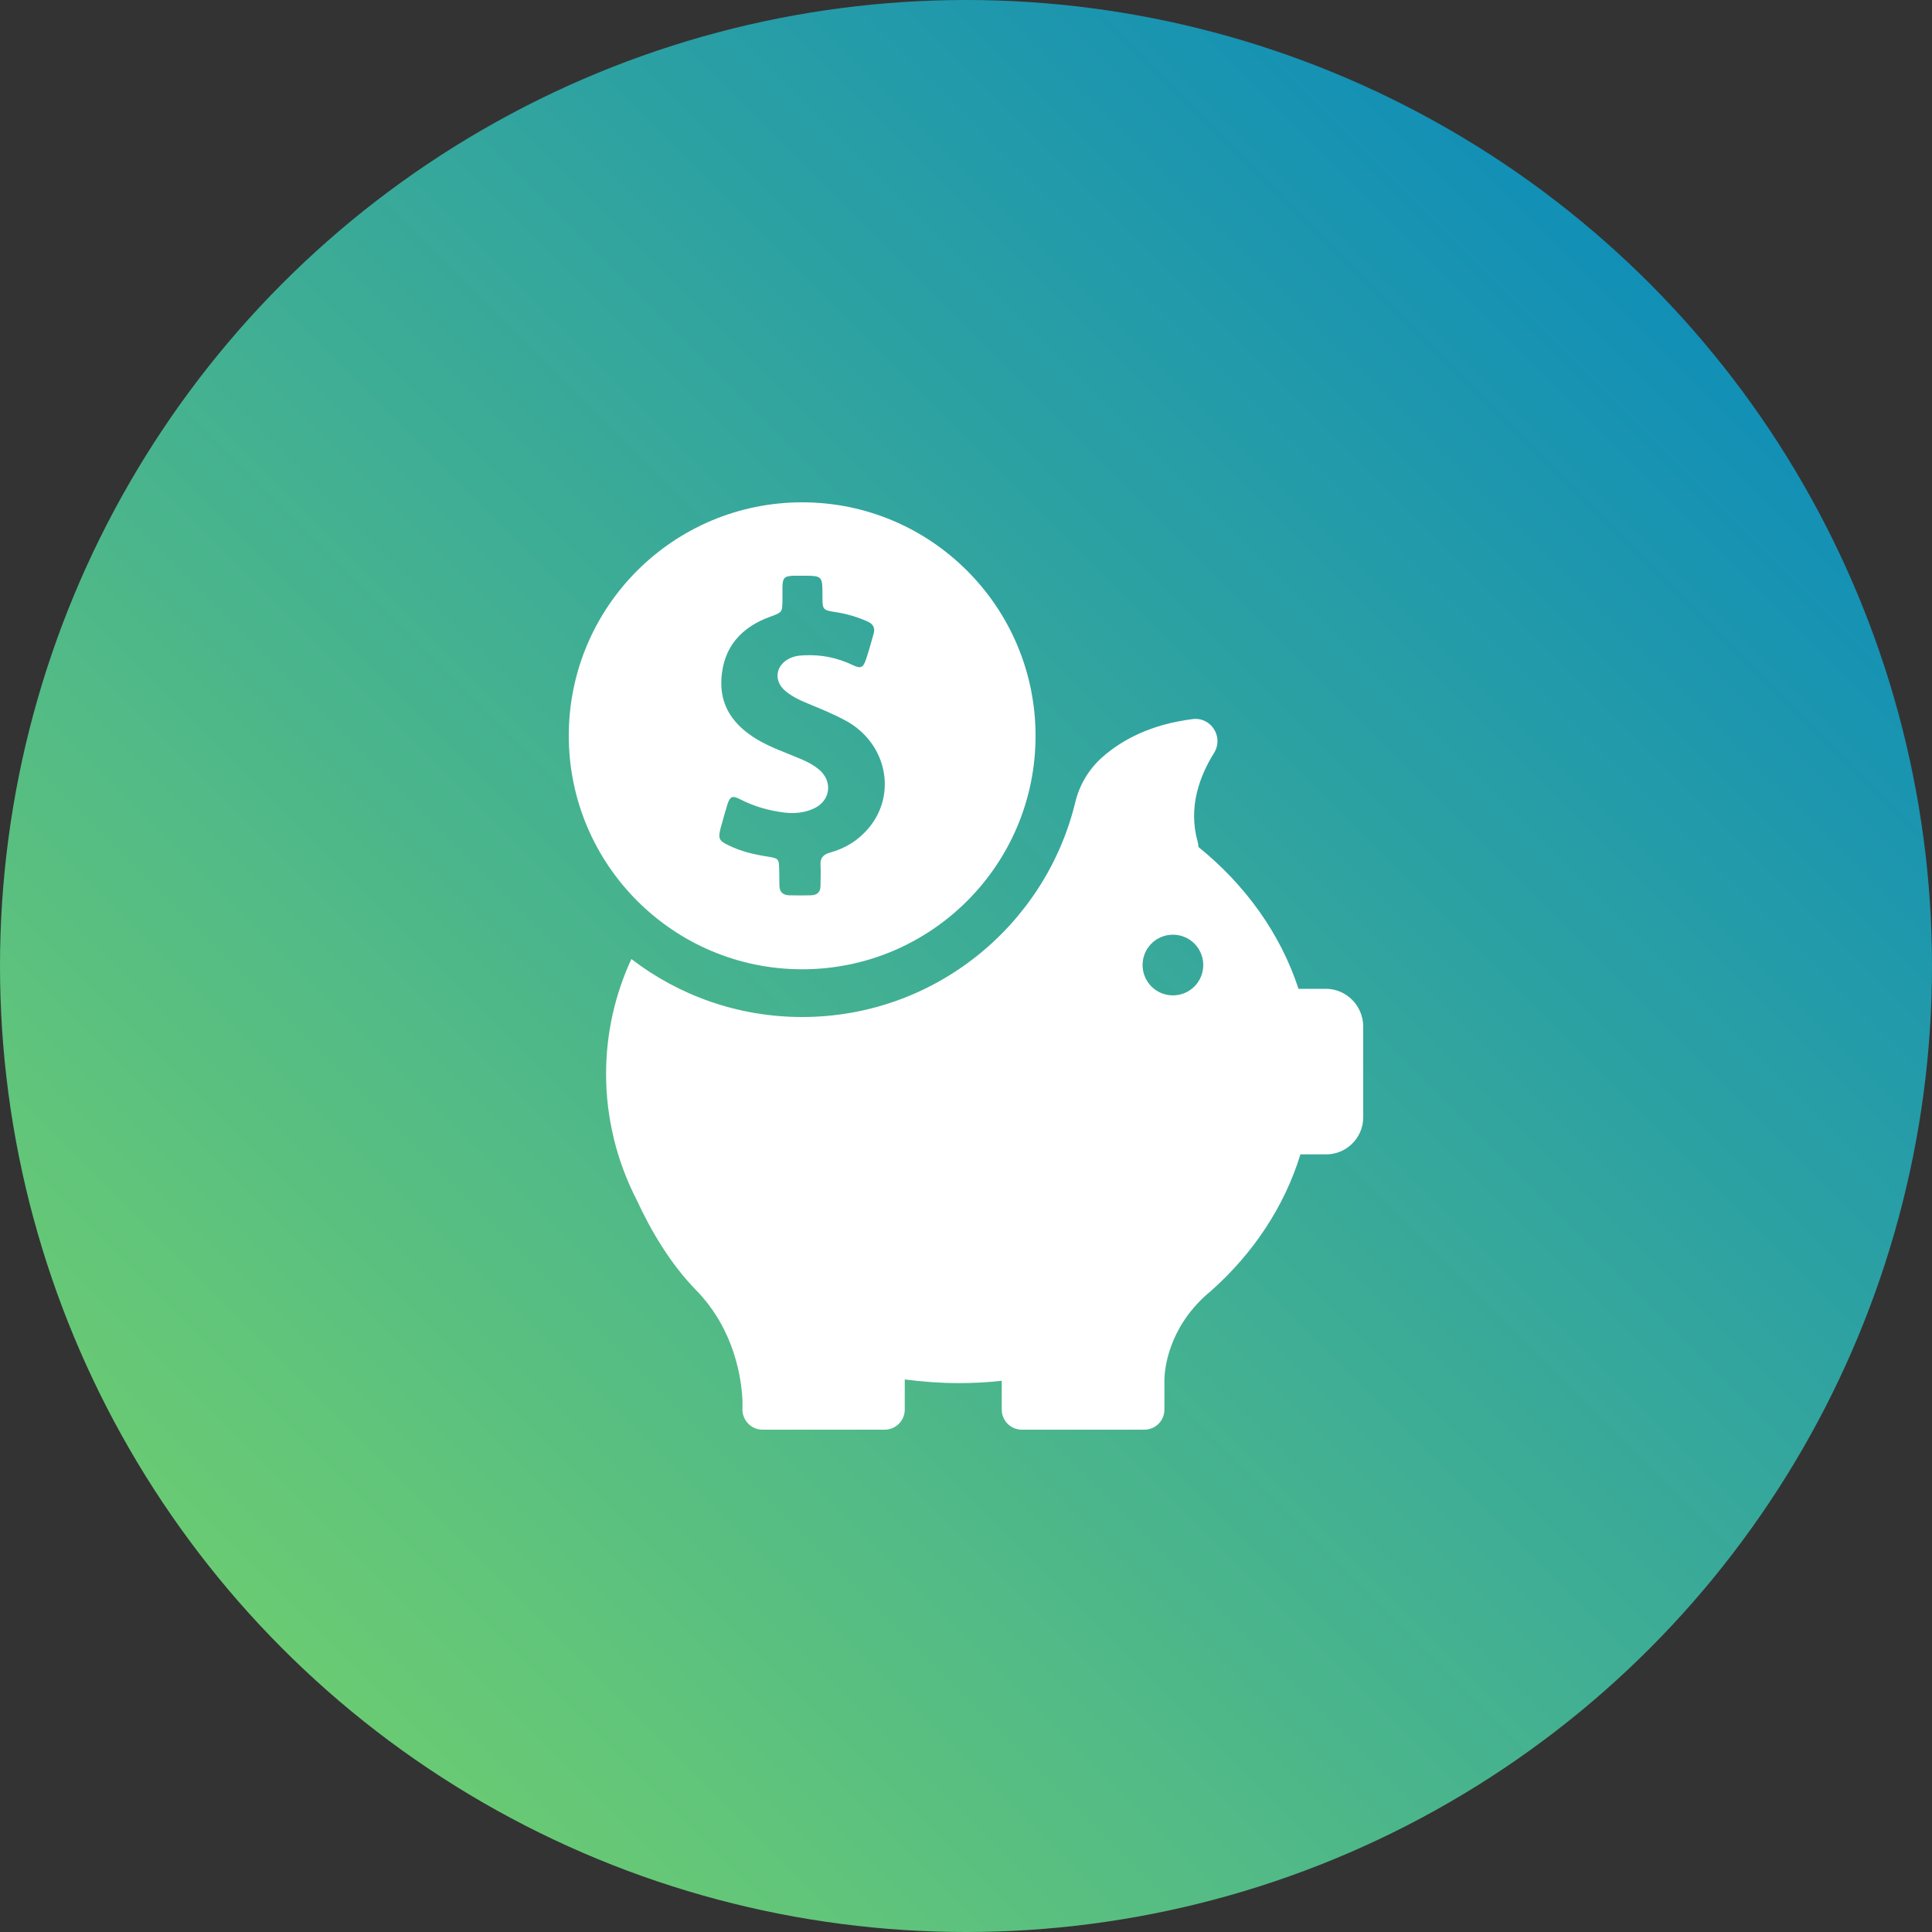
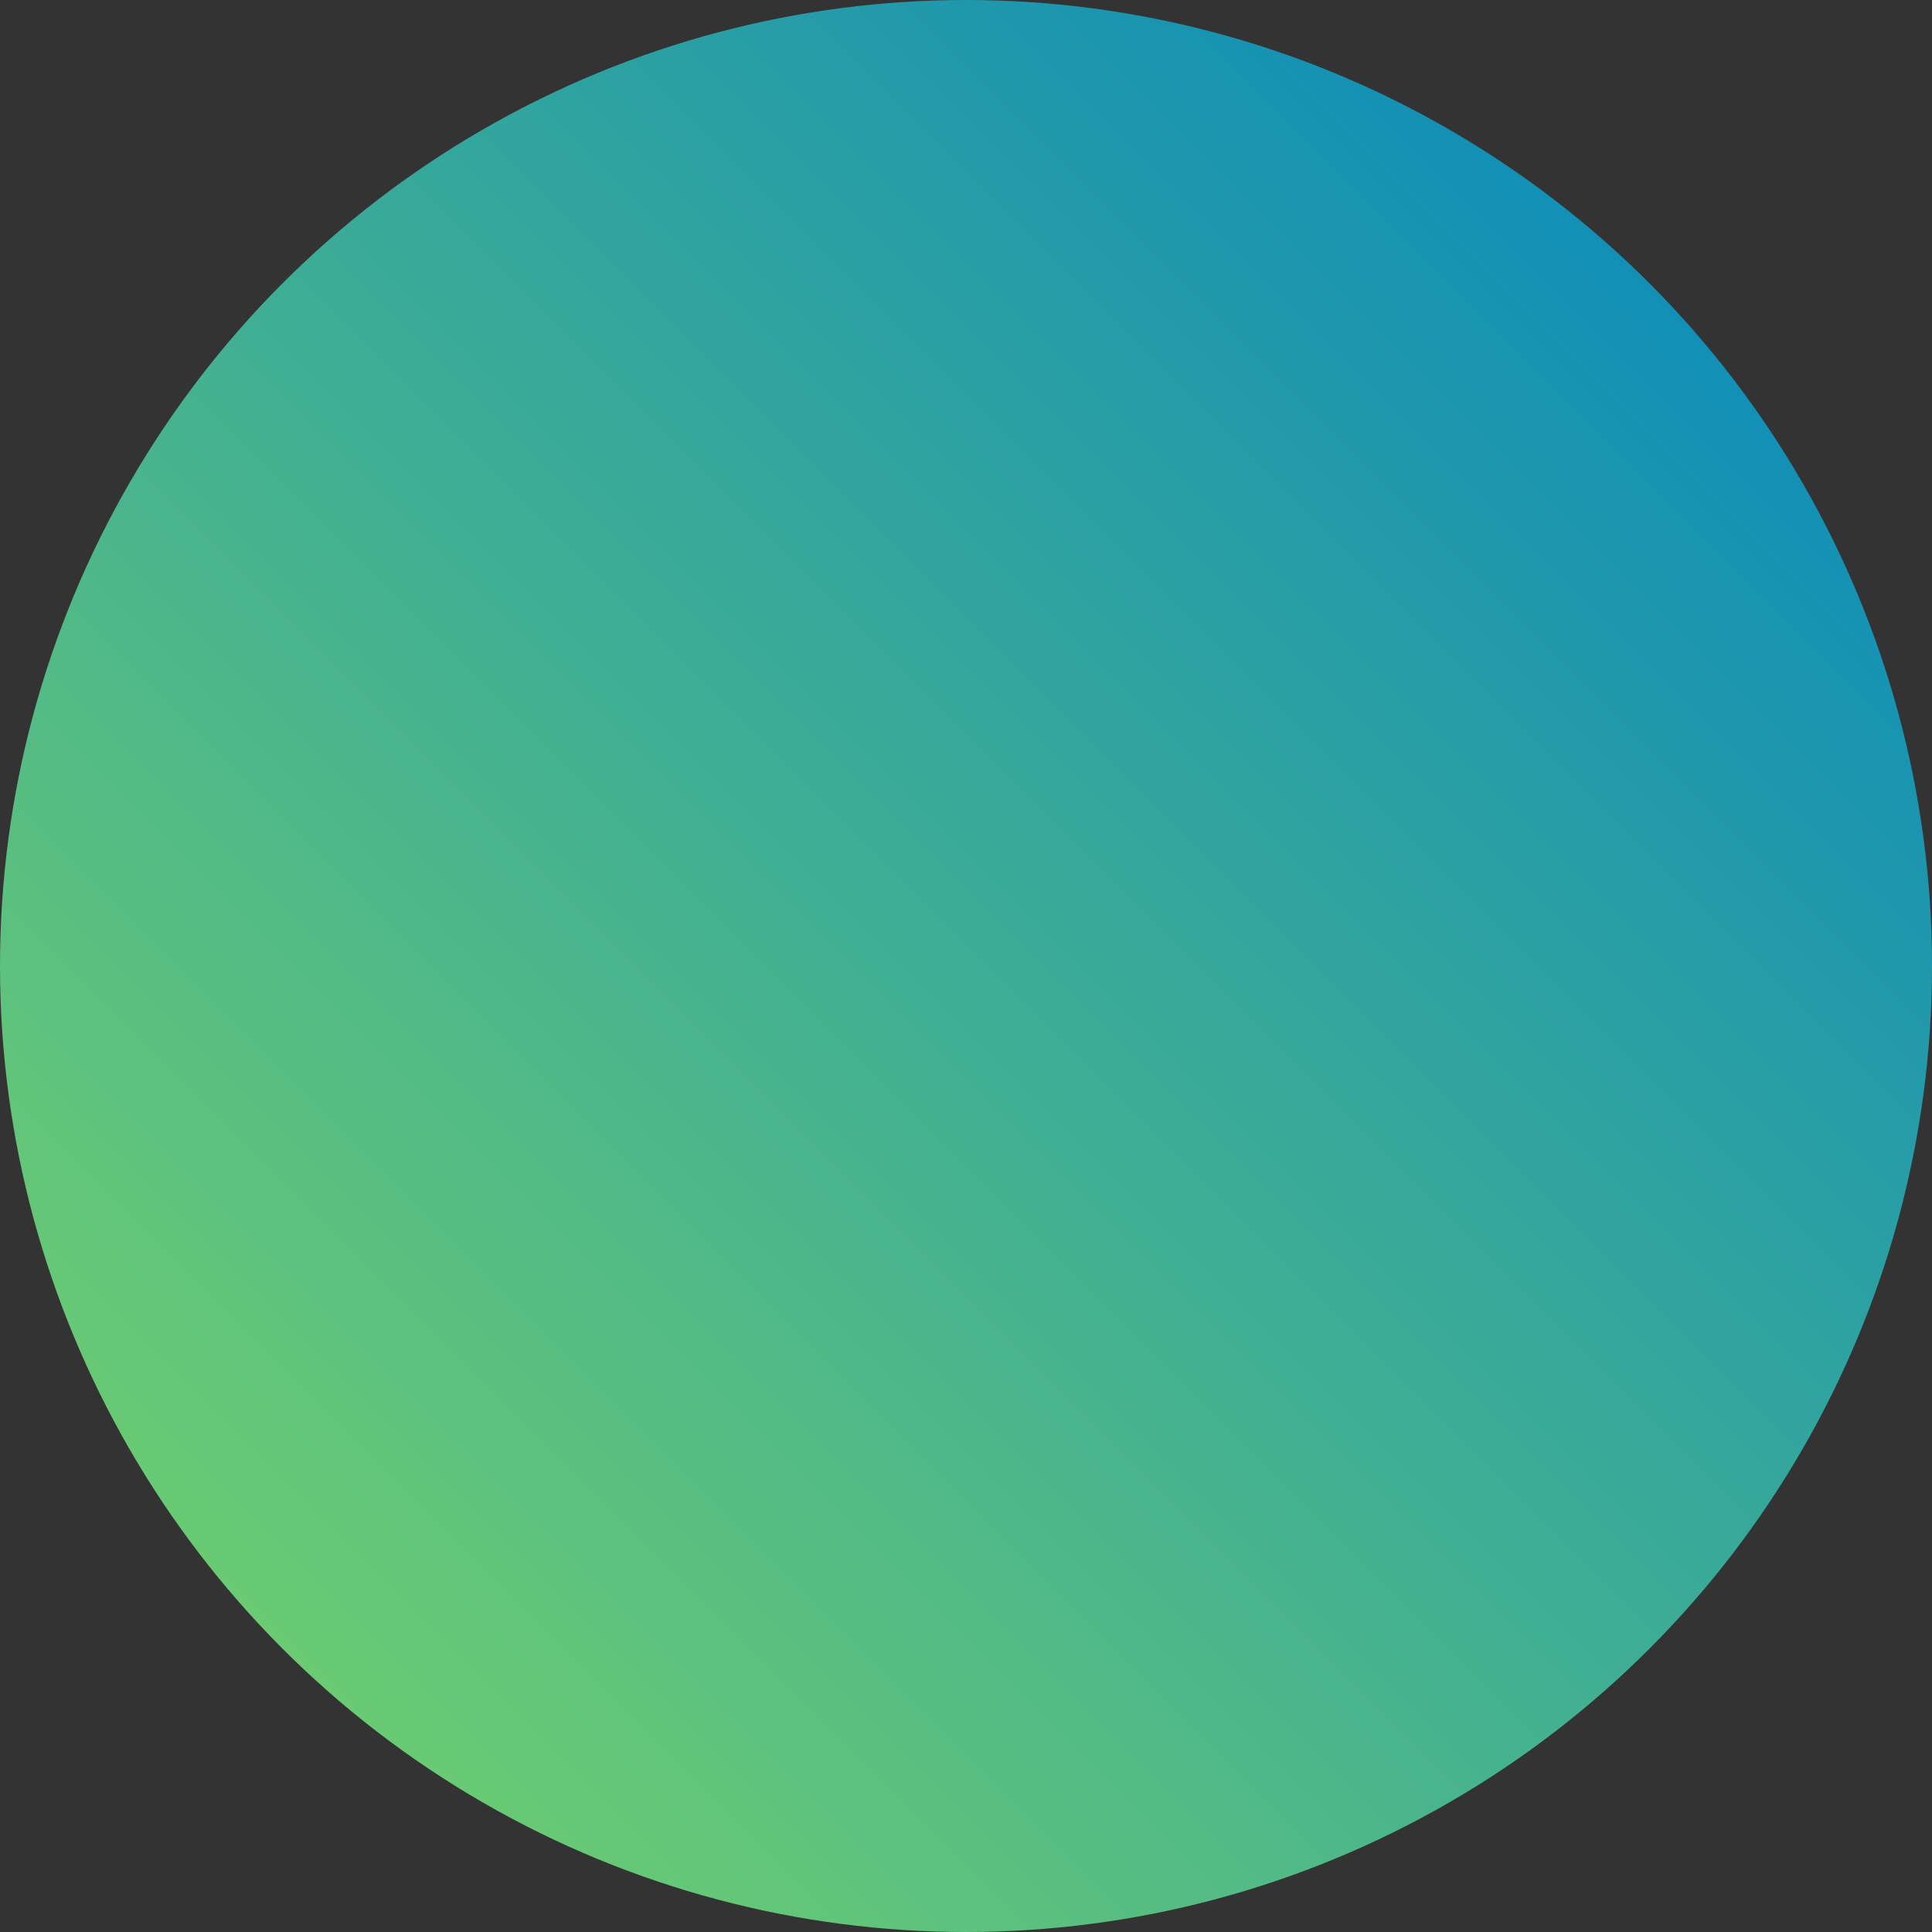
<svg xmlns="http://www.w3.org/2000/svg" width="250" height="250" viewBox="0 0 250 250" fill="none">
  <rect x="0" y="0" width="250" height="250" fill="#333333" stroke="none" />
  <g clip-path="url(#clip0_1275_17095)">
    <circle cx="125" cy="125" r="125" fill="url(#paint0_linear_1275_17095)" />
-     <path d="M103.8 125.425C120.475 125.425 134 111.9 134 95.225C134 78.55 120.475 65 103.8 65C87.125 65 73.6 78.525 73.6 95.2C73.6 111.875 87.125 125.425 103.8 125.425ZM93.25 107.15C93.525 106.15 93.8 105.175 94.1 104.175C94.45 103.025 94.775 102.9 95.825 103.45C97.625 104.375 99.525 104.9 101.525 105.15C102.8 105.3 104.075 105.175 105.25 104.65C107.475 103.675 107.825 101.1 105.95 99.55C105.3 99.025 104.575 98.625 103.825 98.3C101.875 97.45 99.85 96.8 98 95.7C95.025 93.925 93.125 91.45 93.35 87.825C93.6 83.725 95.925 81.15 99.675 79.8C101.225 79.225 101.225 79.25 101.25 77.625C101.25 77.075 101.25 76.525 101.25 75.975C101.275 74.75 101.5 74.55 102.7 74.5C103.075 74.5 103.45 74.5 103.825 74.5C106.425 74.5 106.425 74.5 106.425 77.1C106.425 78.925 106.425 78.95 108.25 79.225C109.65 79.45 110.975 79.85 112.275 80.425C113 80.75 113.25 81.25 113.05 82C112.725 83.125 112.425 84.25 112.05 85.35C111.7 86.4 111.375 86.55 110.375 86.075C108.35 85.1 106.225 84.675 103.975 84.8C103.375 84.825 102.825 84.9 102.275 85.15C100.35 86 100.025 88.125 101.675 89.45C102.5 90.125 103.45 90.6 104.45 91C106.15 91.7 107.875 92.4 109.525 93.3C114.7 96.175 116.1 102.675 112.45 107.1C111.125 108.7 109.425 109.775 107.4 110.325C106.525 110.575 106.125 111.025 106.175 111.925C106.225 112.825 106.175 113.7 106.175 114.6C106.175 115.4 105.775 115.825 104.975 115.85C104.025 115.875 103.05 115.875 102.1 115.85C101.25 115.825 100.85 115.35 100.85 114.525C100.85 113.875 100.85 113.225 100.825 112.575C100.8 111.15 100.775 111.075 99.375 110.85C97.6 110.575 95.875 110.175 94.25 109.375C93.025 108.8 92.9 108.475 93.25 107.15Z" fill="white" />
-     <path d="M171.55 127.95H168.025C165.7 120.825 161.15 114.5 155.075 109.6C155.075 109.375 155.025 109.125 154.975 108.9C153.7 104.425 155.275 100.35 157.1 97.425C158.375 95.375 156.725 92.75 154.325 93.05C148.95 93.725 145.25 95.7 142.7 97.925C140.95 99.45 139.7 101.5 139.15 103.775C135.3 119.725 120.925 131.6 103.8 131.6C95.475 131.6 87.825 128.8 81.7 124.1C79.575 128.7 78.425 133.725 78.425 139C78.425 141.85 78.775 144.625 79.425 147.3C79.425 147.3 79.425 147.35 79.45 147.425C80.125 150.2 81.15 152.875 82.45 155.4C84.175 159.125 86.675 163.475 90.125 167C95.1 172.125 95.95 178.475 96.075 181.225V182.4C96.075 182.45 96.075 182.5 96.075 182.55C96.075 182.575 96.075 182.575 96.075 182.575C96.175 183.925 97.3 185 98.675 185H114.475C115.9 185 117.075 183.85 117.075 182.4V178.5C119.375 178.8 121.725 178.975 124.1 178.975C125.975 178.975 127.8 178.875 129.625 178.675V182.4C129.625 183.825 130.775 185 132.225 185H148.075C149.5 185 150.675 183.85 150.675 182.4V178.5C150.7 177.2 151.15 172.025 156.05 167.6C156.225 167.45 156.4 167.3 156.575 167.15C156.625 167.1 156.675 167.075 156.725 167.025C162.175 162.175 166.2 156.125 168.275 149.375H171.6C174.25 149.375 176.4 147.225 176.4 144.575V132.75C176.35 130.1 174.2 127.95 171.55 127.95ZM151.775 128.8C149.6 128.8 147.85 127.05 147.85 124.875C147.85 122.7 149.6 120.95 151.775 120.95C153.95 120.95 155.7 122.7 155.7 124.875C155.7 127.05 153.95 128.8 151.775 128.8Z" fill="white" />
  </g>
  <defs>
    <linearGradient id="paint0_linear_1275_17095" x1="9.09558e-06" y1="250" x2="250" y2="-5.80558e-06" gradientUnits="userSpaceOnUse">
      <stop stop-color="#7CD766" />
      <stop offset="1" stop-color="#0083C4" />
    </linearGradient>
    <clipPath id="clip0_1275_17095">
      <rect width="250" height="250" fill="white" />
    </clipPath>
  </defs>
</svg>